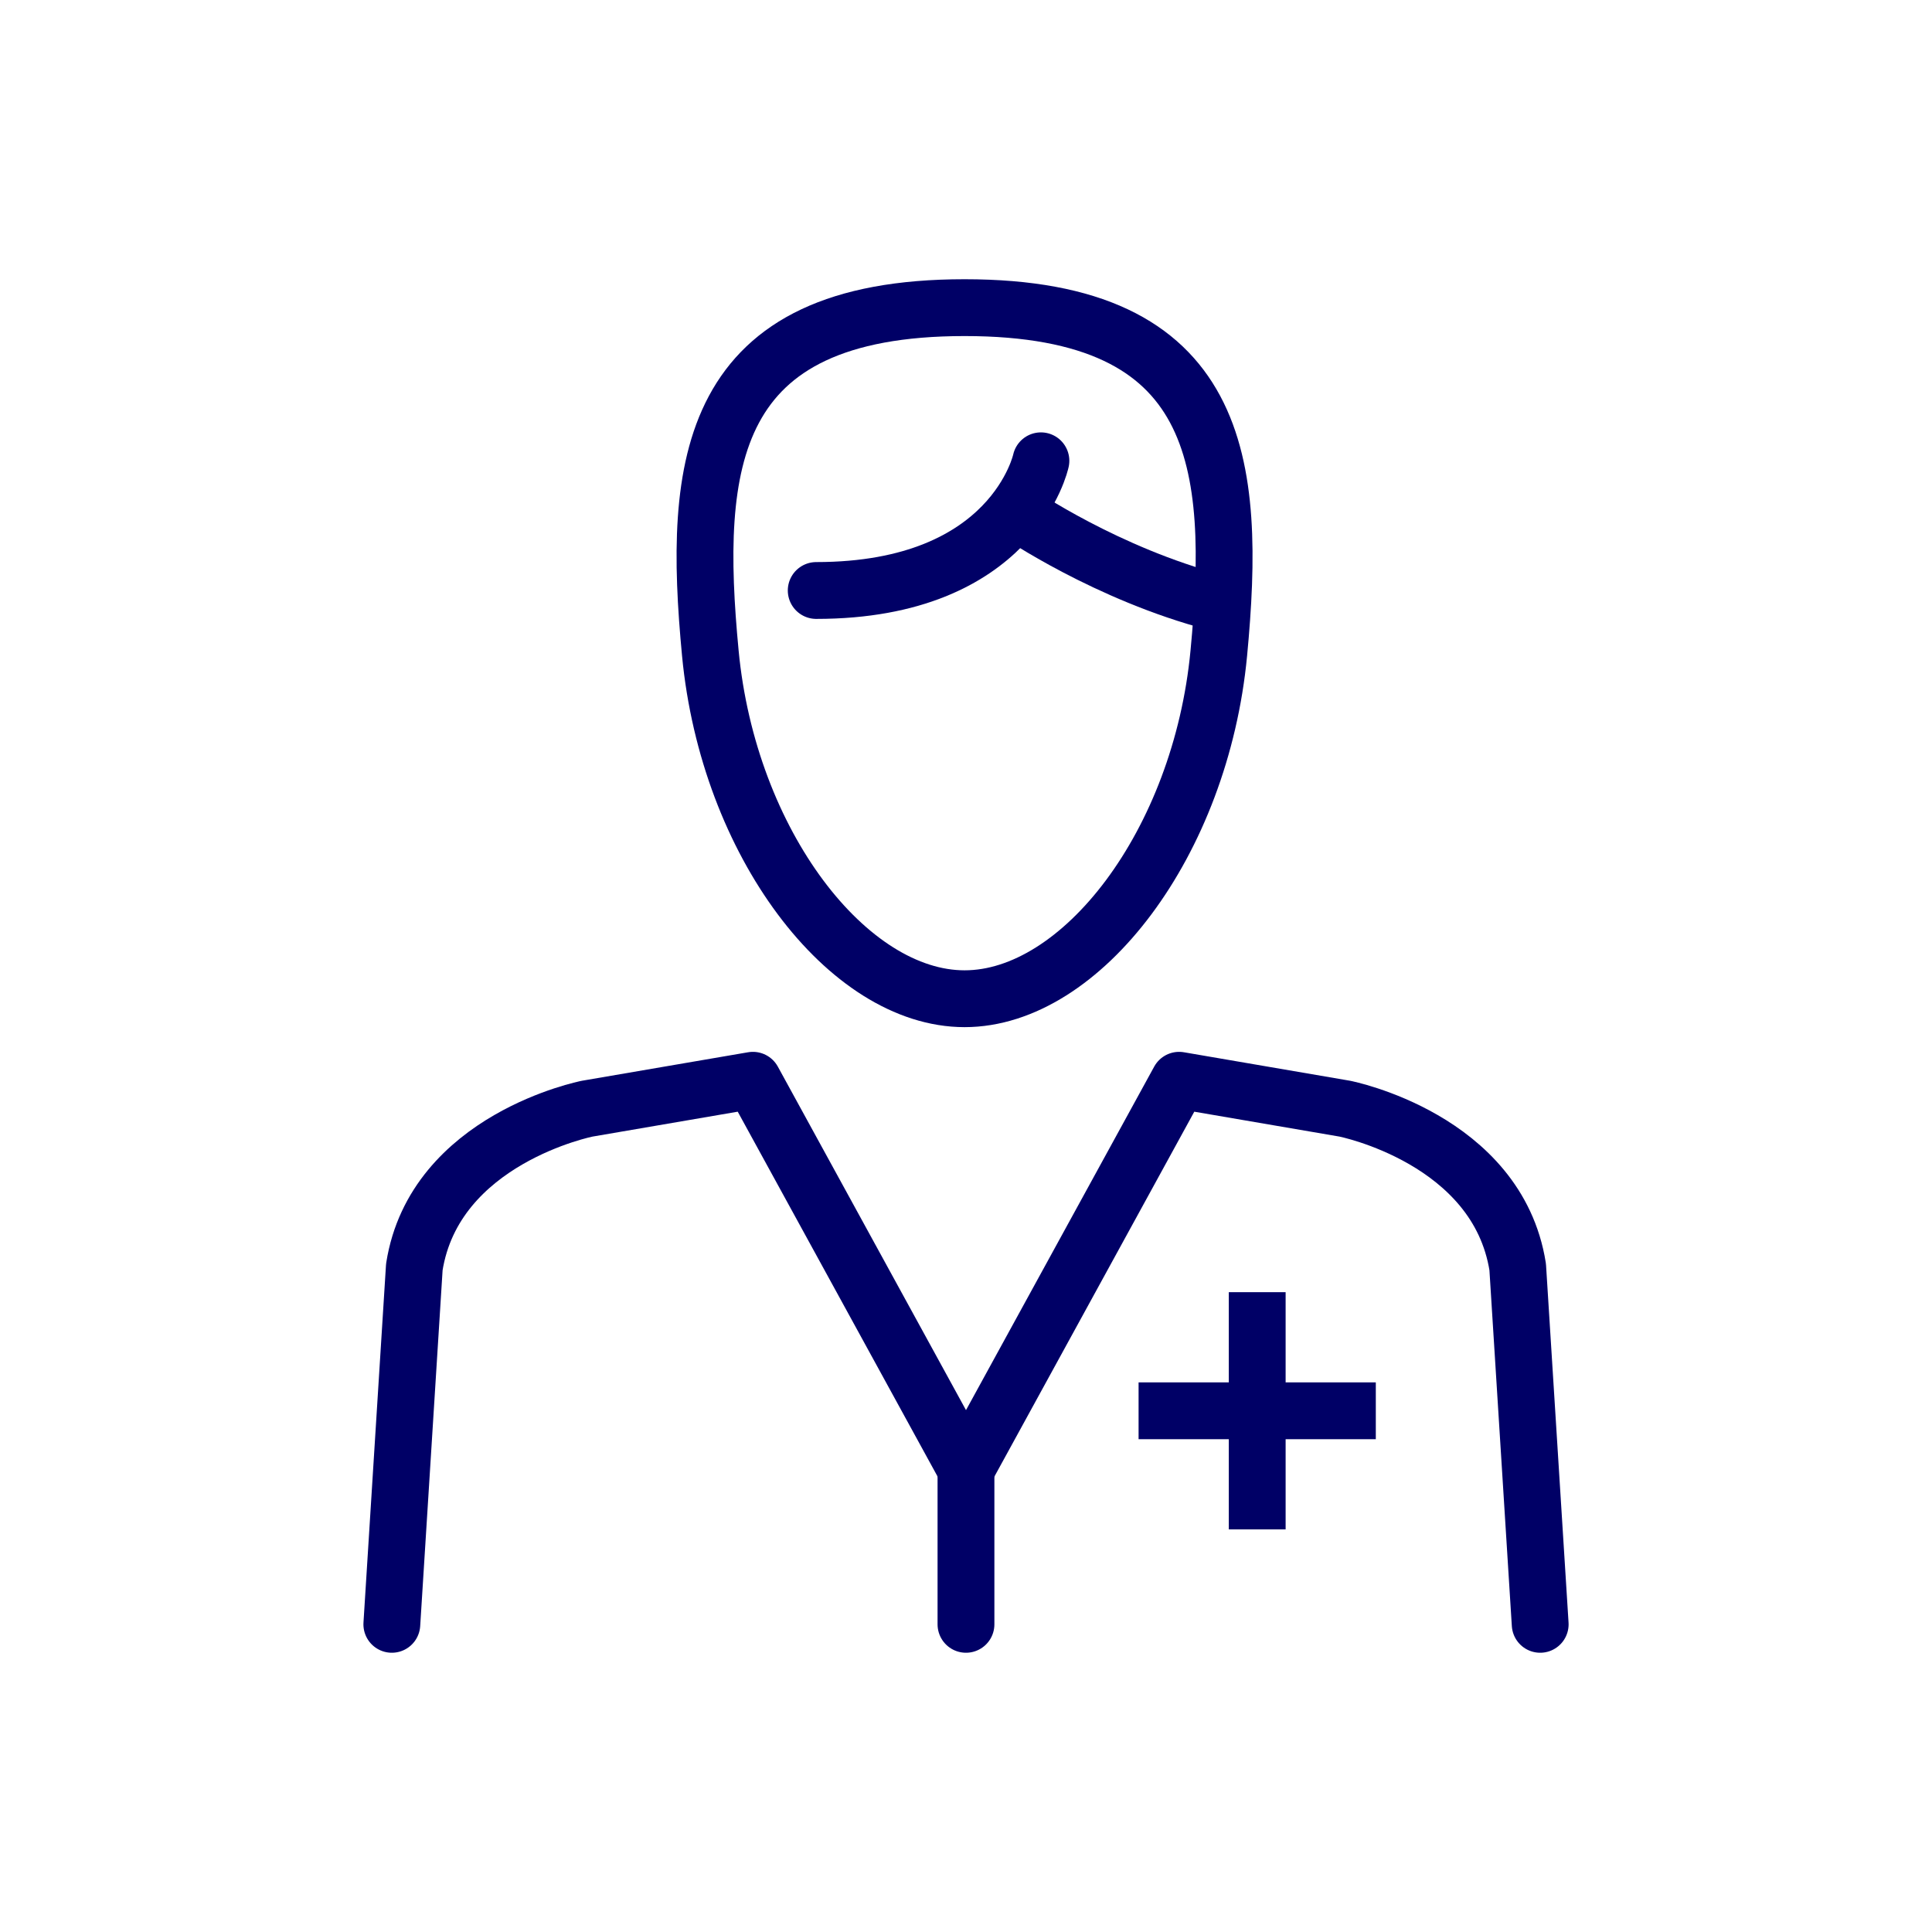
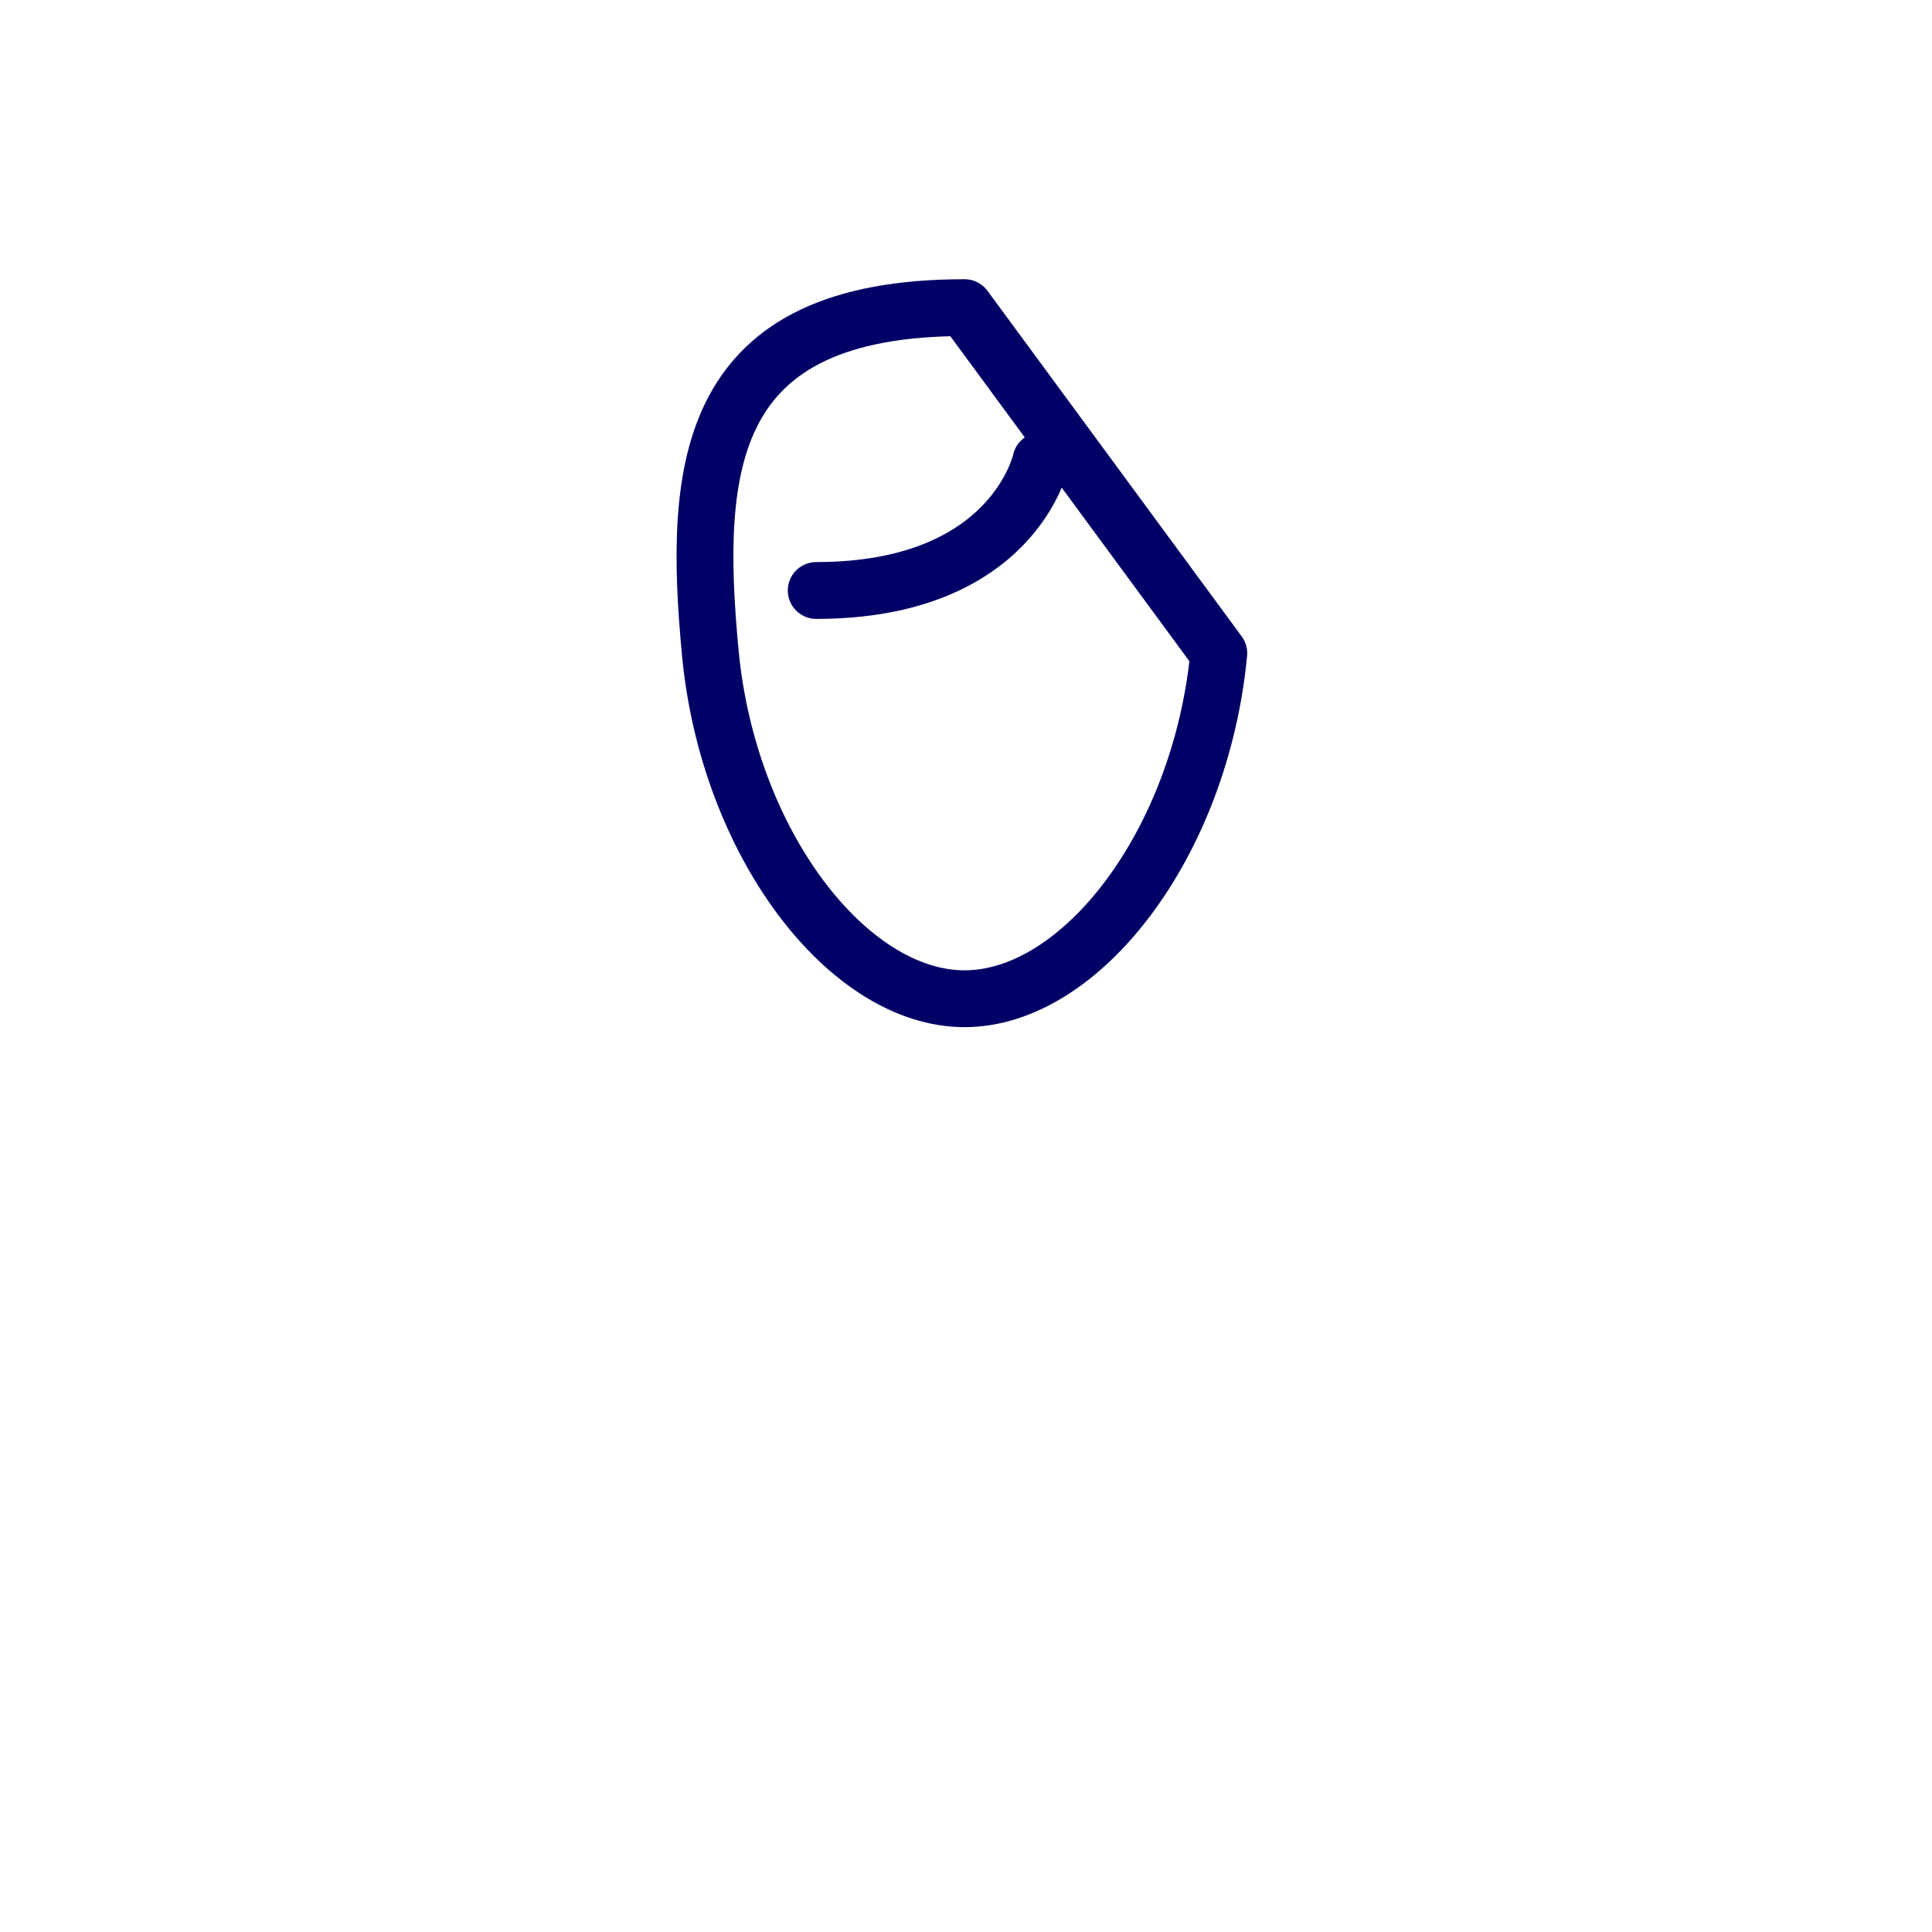
<svg xmlns="http://www.w3.org/2000/svg" width="100%" height="100%" viewBox="0 0 85 85" version="1.1" xml:space="preserve" style="fill-rule:evenodd;clip-rule:evenodd;stroke-miterlimit:10;">
  <g>
-     <path d="M55.312,56.851L55.312,67.287" style="fill:none;fill-rule:nonzero;stroke:rgb(0,0,102);stroke-width:2.5px;" />
-     <path d="M60.53,62.069L50.093,62.069" style="fill:none;fill-rule:nonzero;stroke:rgb(0,0,102);stroke-width:2.5px;" />
    <g>
-       <path d="M42.499,64.059L42.499,71.464" style="fill:none;fill-rule:nonzero;stroke:rgb(0,0,102);stroke-width:2.5px;stroke-linecap:round;stroke-linejoin:round;" />
-       <path d="M67.762,71.464L66.772,55.741C65.881,50.099 59.164,48.777 59.164,48.777L51.876,47.527L42.5,64.642L33.125,47.527L25.837,48.777C25.837,48.777 19.119,50.099 18.229,55.741L17.239,71.464" style="fill:none;fill-rule:nonzero;stroke:rgb(0,0,102);stroke-width:2.5px;stroke-linecap:round;stroke-linejoin:round;" />
-     </g>
+       </g>
    <g>
-       <path d="M42.438,13.535C31.089,13.535 30.459,20.398 31.252,28.74C32.048,37.098 37.3,43.94 42.438,43.94C47.578,43.94 52.828,37.098 53.622,28.74C54.413,20.398 53.785,13.535 42.438,13.535Z" style="fill:none;fill-rule:nonzero;stroke:rgb(0,0,102);stroke-width:2.5px;stroke-linejoin:round;" />
+       <path d="M42.438,13.535C31.089,13.535 30.459,20.398 31.252,28.74C32.048,37.098 37.3,43.94 42.438,43.94C47.578,43.94 52.828,37.098 53.622,28.74Z" style="fill:none;fill-rule:nonzero;stroke:rgb(0,0,102);stroke-width:2.5px;stroke-linejoin:round;" />
      <path d="M45.796,20.273C45.796,20.273 44.592,25.979 35.91,25.979" style="fill:none;fill-rule:nonzero;stroke:rgb(0,0,102);stroke-width:2.5px;stroke-linecap:round;stroke-linejoin:round;" />
-       <path d="M44.805,22.585C44.805,22.585 48.704,25.257 53.502,26.509" style="fill:none;fill-rule:nonzero;stroke:rgb(0,0,102);stroke-width:2.5px;stroke-linecap:round;stroke-linejoin:round;" />
    </g>
  </g>
</svg>